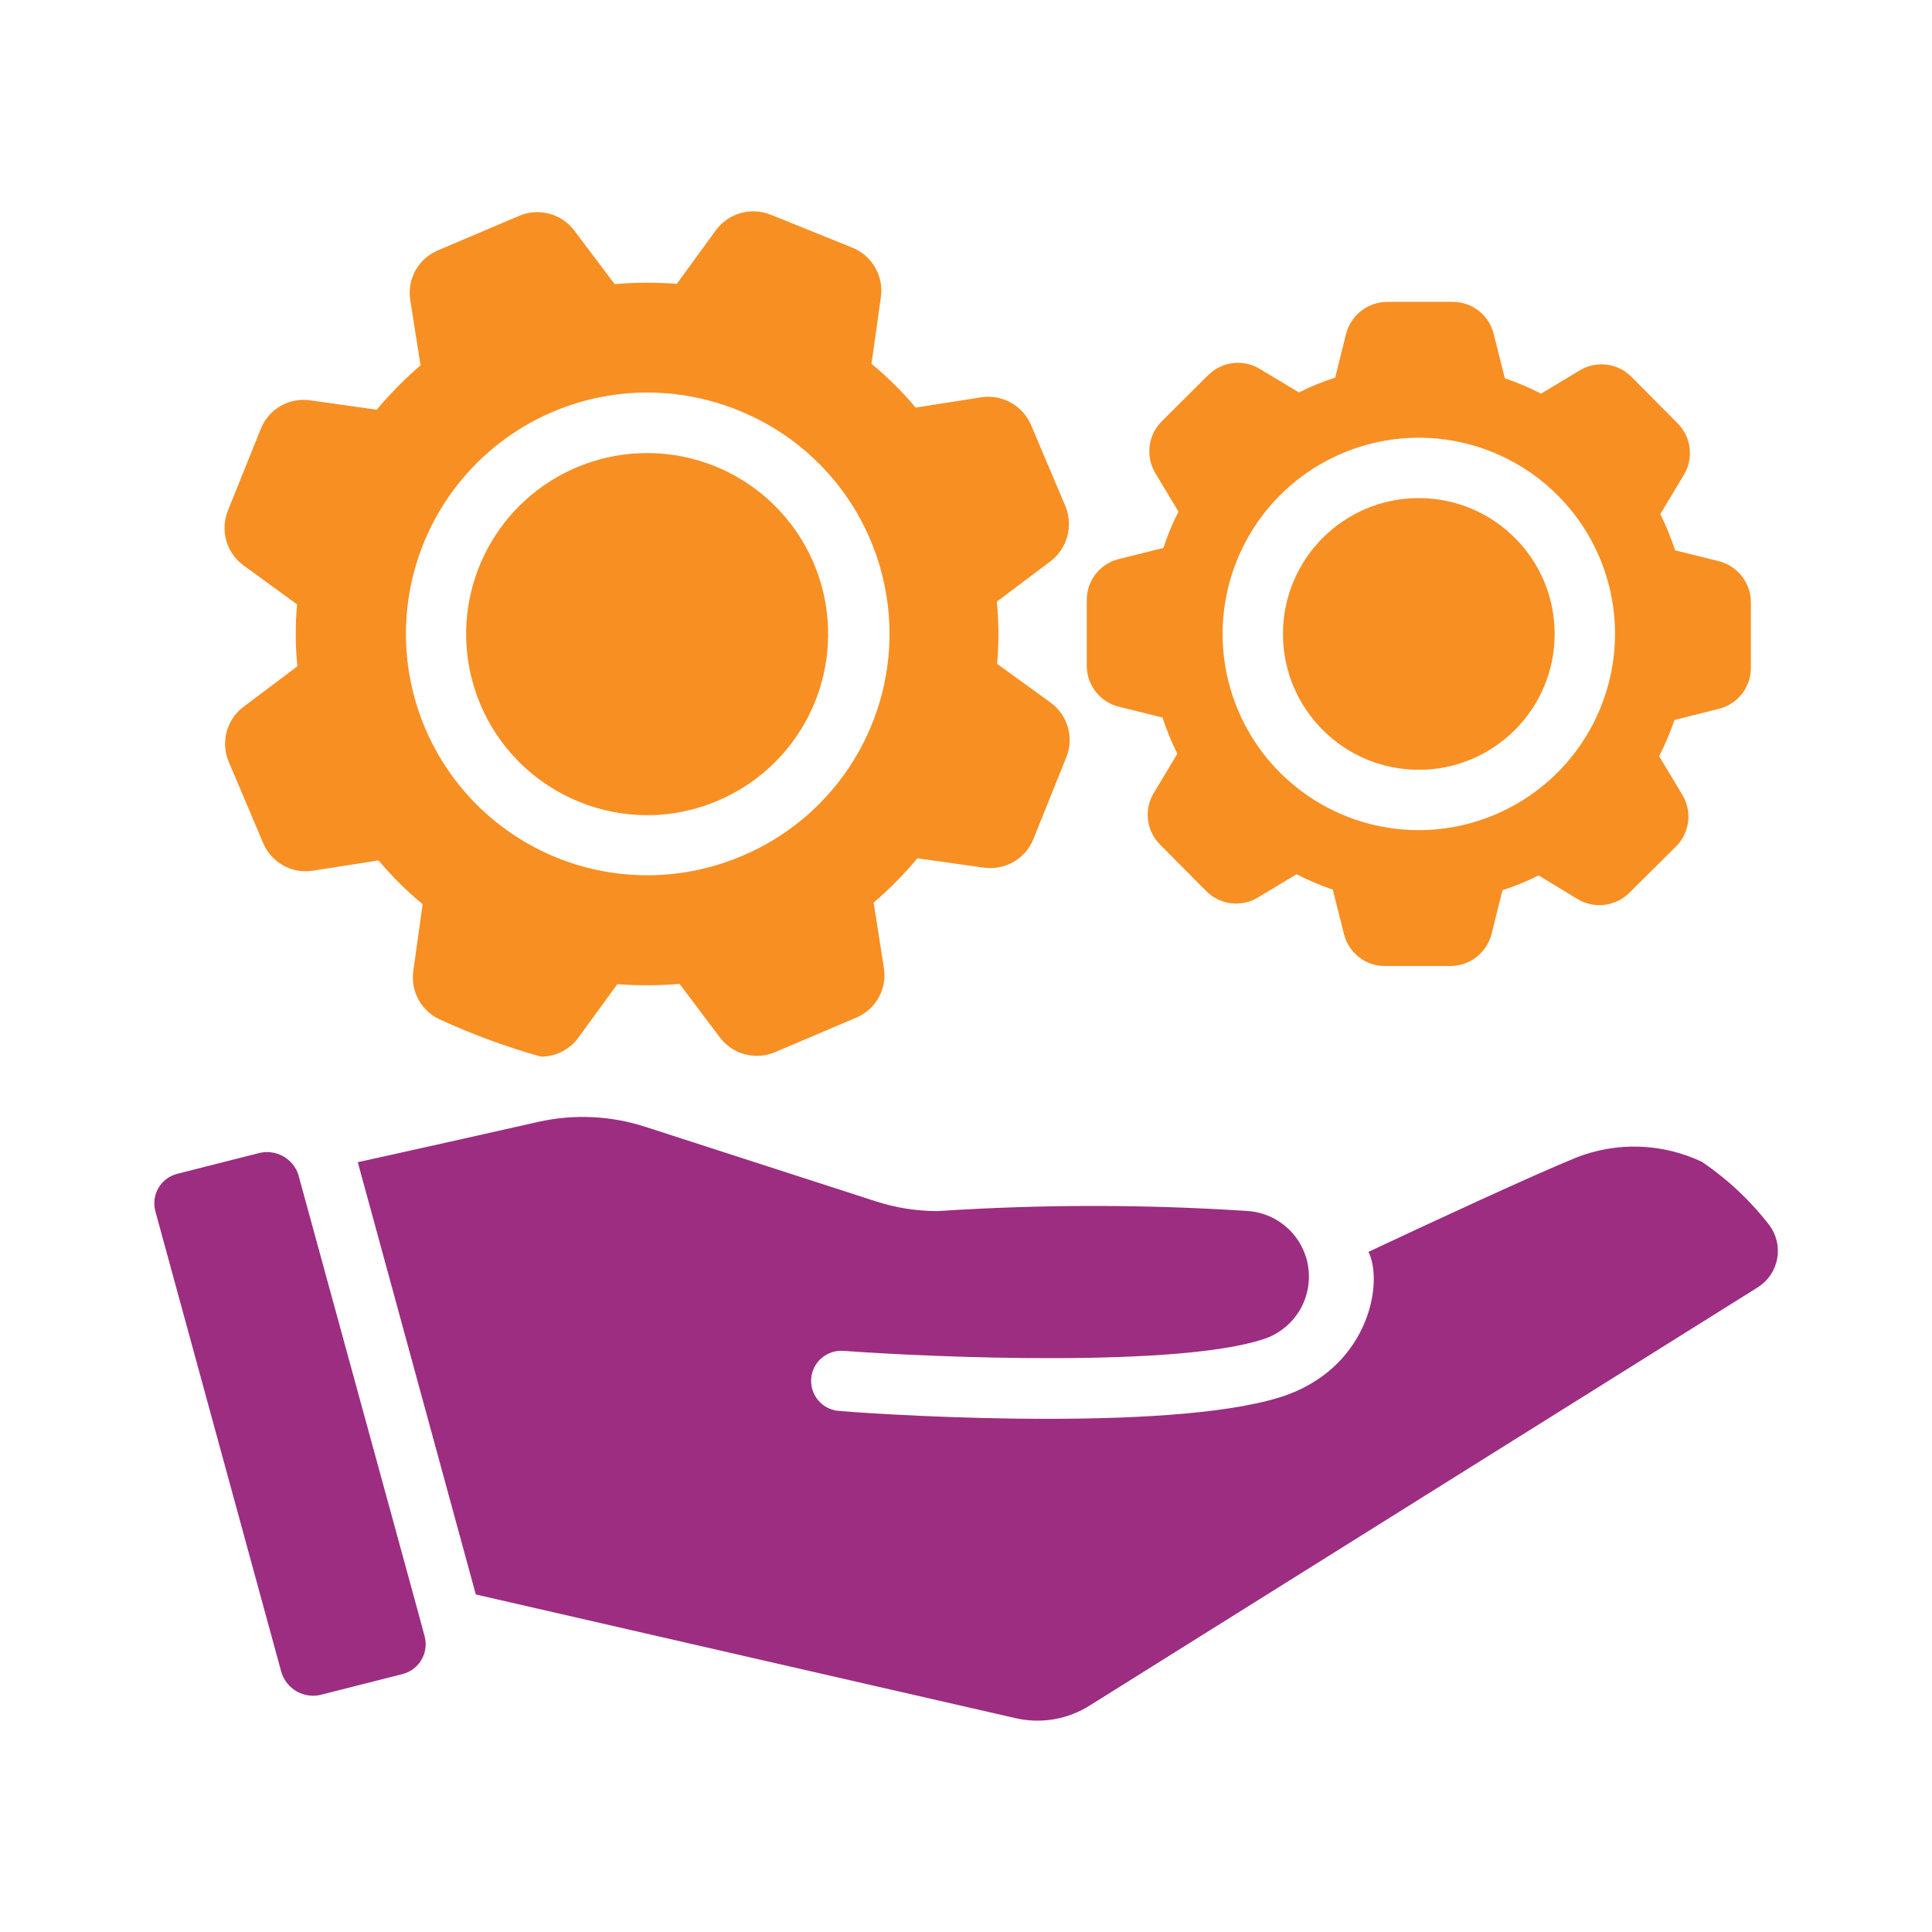
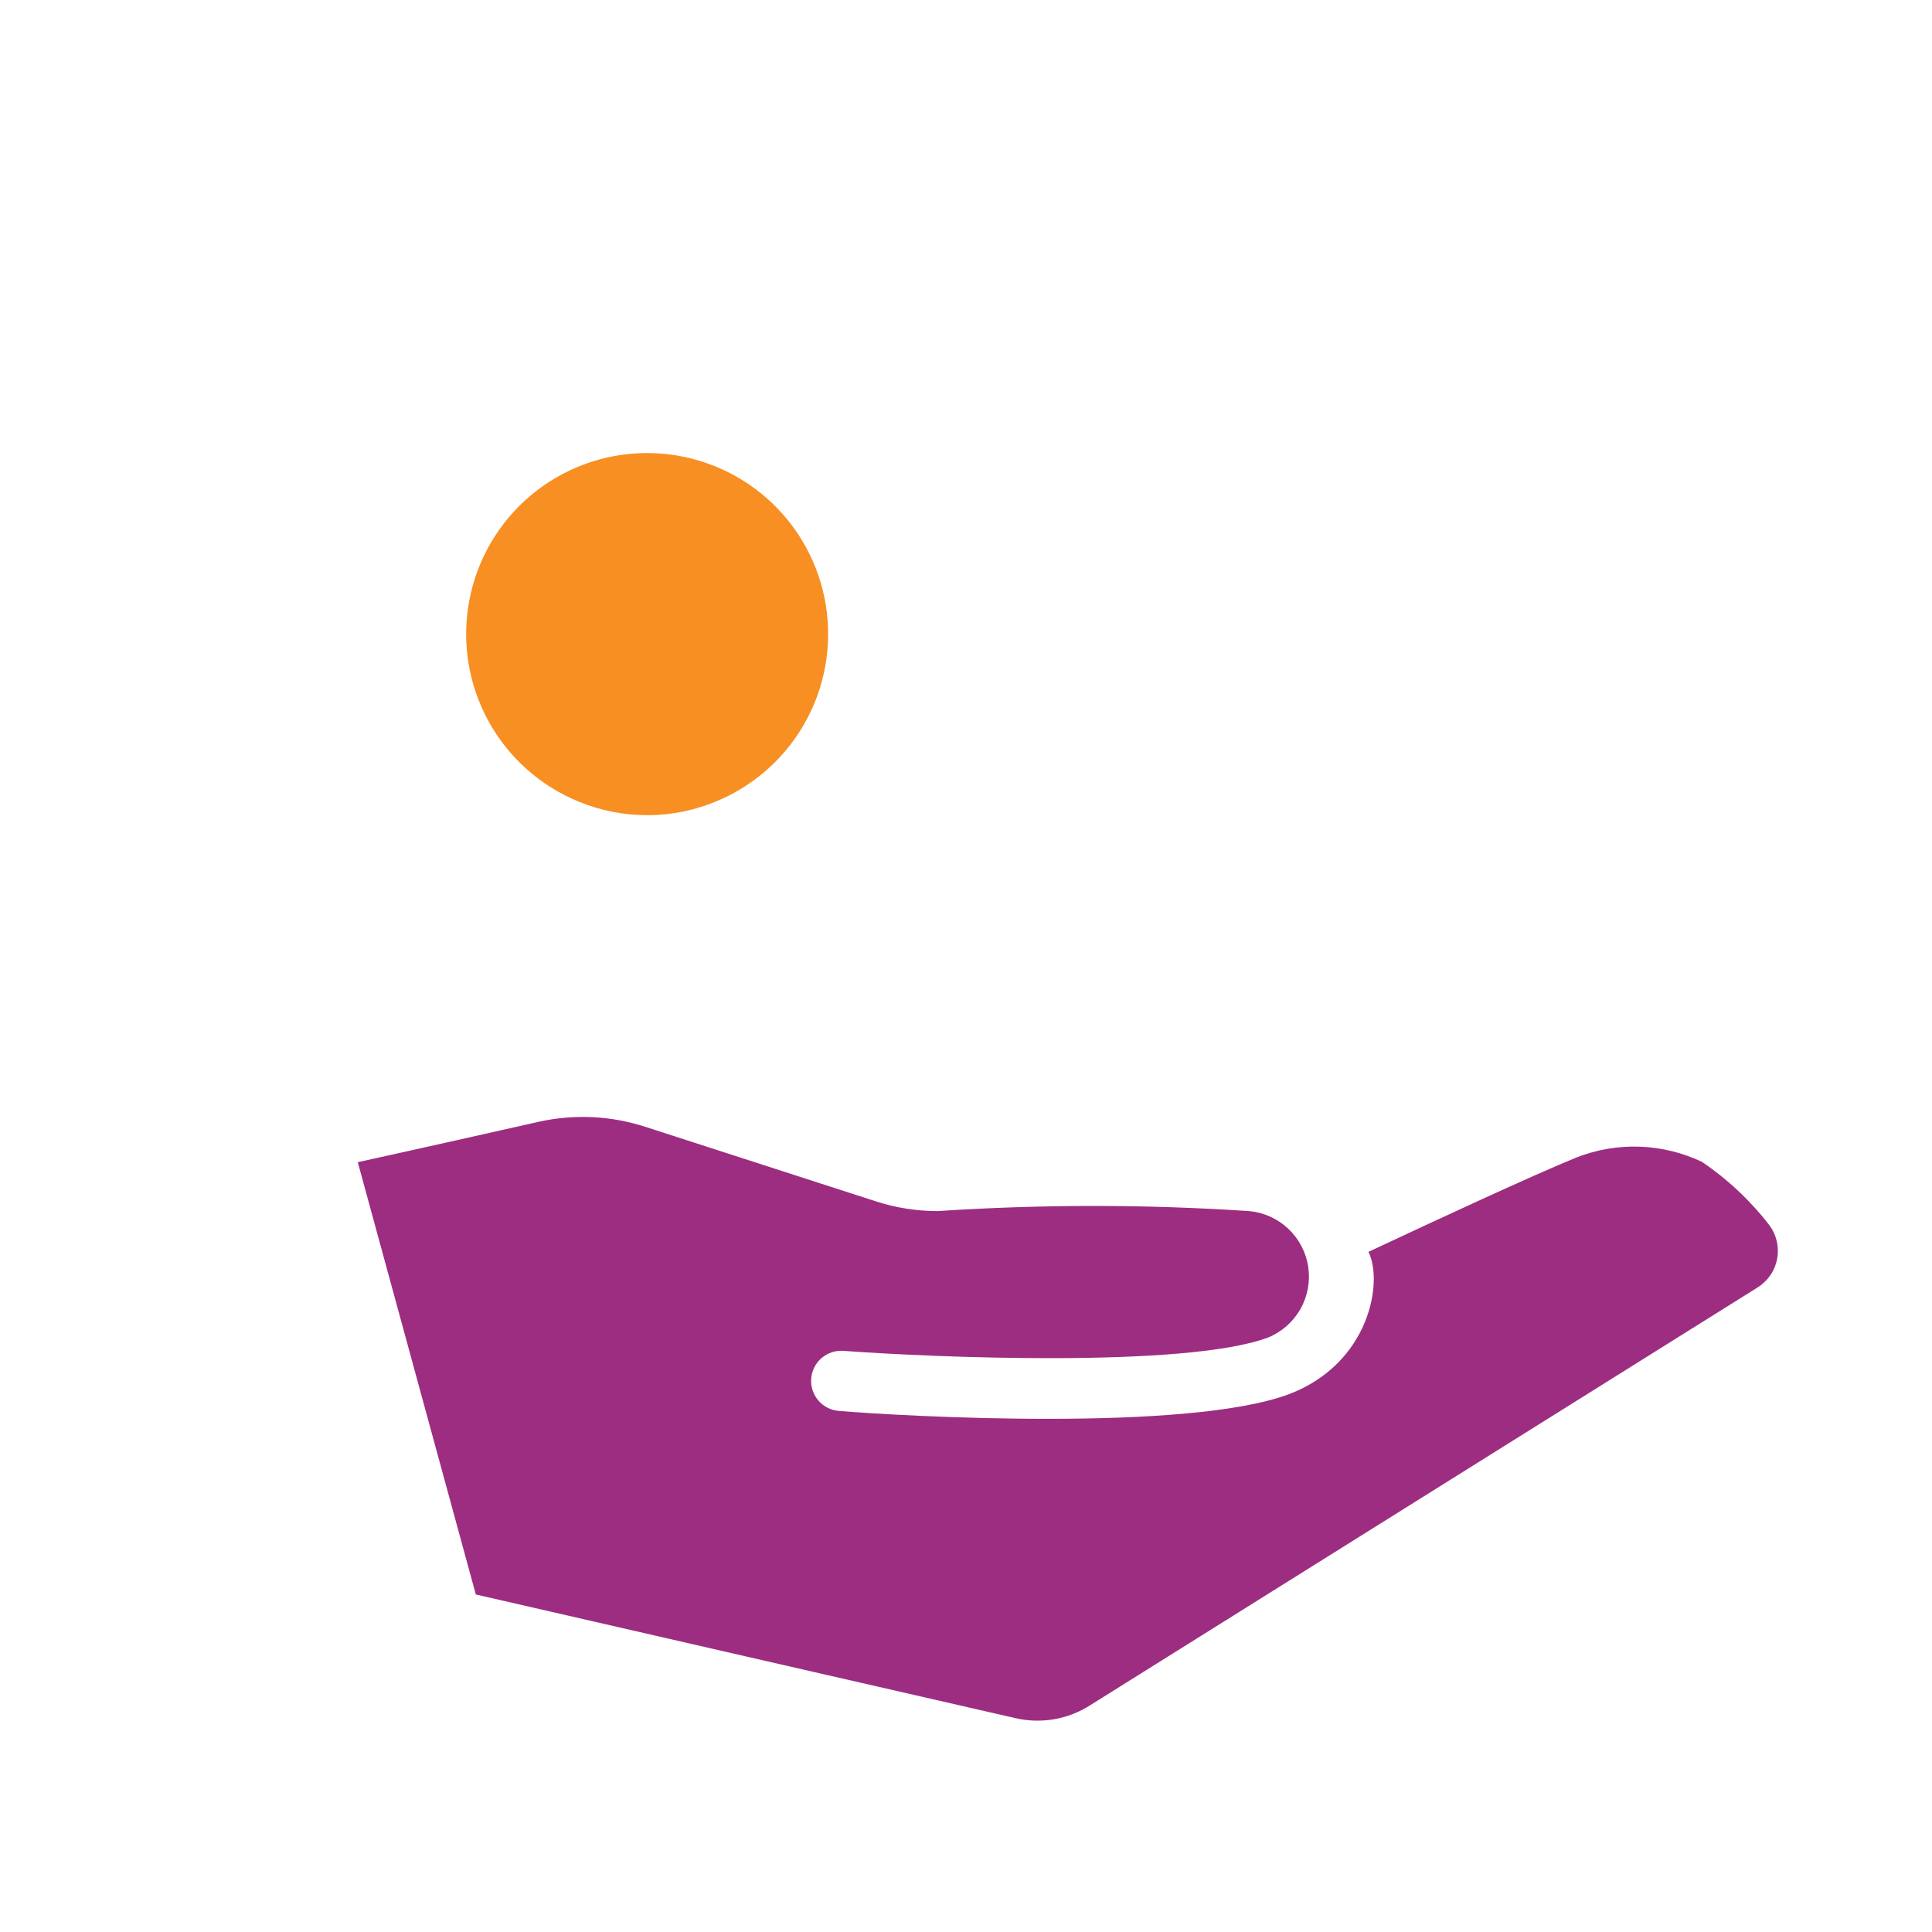
<svg xmlns="http://www.w3.org/2000/svg" width="64" height="64" viewBox="0 0 64 64" fill="none">
-   <path d="M47 25.5C49.485 25.5 51.5 23.485 51.5 21C51.5 18.515 49.485 16.5 47 16.5C44.515 16.5 42.5 18.515 42.5 21C42.5 23.485 44.515 25.5 47 25.5Z" fill="#F88F23" />
-   <path d="M56.94 18.59L55.49 18.23C55.356 17.819 55.192 17.418 55 17.03L55.78 15.73C55.942 15.463 56.009 15.149 55.971 14.839C55.933 14.529 55.792 14.24 55.57 14.02L54.04 12.48C53.82 12.258 53.532 12.117 53.221 12.079C52.911 12.041 52.597 12.108 52.33 12.27L51.05 13.04C50.663 12.841 50.262 12.671 49.85 12.53L49.48 11.06C49.405 10.756 49.23 10.487 48.984 10.294C48.737 10.102 48.433 9.998 48.12 10H45.95C45.638 10.002 45.335 10.106 45.089 10.298C44.843 10.49 44.668 10.758 44.59 11.06L44.23 12.51C43.817 12.64 43.416 12.803 43.03 13L41.73 12.22C41.463 12.058 41.149 11.991 40.839 12.029C40.528 12.067 40.24 12.208 40.02 12.43L38.48 13.96C38.261 14.181 38.121 14.47 38.083 14.779C38.045 15.089 38.111 15.402 38.27 15.67L39.04 16.95C38.84 17.335 38.673 17.737 38.54 18.15L37.06 18.52C36.756 18.595 36.487 18.77 36.294 19.016C36.102 19.263 35.998 19.567 36 19.88V22.05C36 22.363 36.104 22.666 36.296 22.913C36.488 23.159 36.757 23.334 37.06 23.41L38.51 23.77C38.644 24.181 38.808 24.582 39 24.97L38.22 26.27C38.058 26.537 37.991 26.851 38.029 27.161C38.067 27.471 38.208 27.76 38.43 27.98L39.96 29.52C40.18 29.742 40.468 29.883 40.779 29.921C41.089 29.959 41.403 29.892 41.67 29.73L42.95 28.96C43.337 29.159 43.738 29.329 44.15 29.47L44.52 30.94C44.595 31.244 44.77 31.513 45.016 31.706C45.263 31.898 45.567 32.002 45.88 32H48.05C48.362 31.999 48.665 31.894 48.911 31.702C49.157 31.51 49.332 31.242 49.41 30.94L49.77 29.49C50.181 29.356 50.583 29.192 50.97 29L52.27 29.79C52.539 29.948 52.853 30.012 53.163 29.973C53.472 29.933 53.76 29.791 53.98 29.57L55.52 28.04C55.742 27.82 55.883 27.532 55.921 27.221C55.959 26.911 55.892 26.597 55.73 26.33L54.96 25.05C55.159 24.663 55.329 24.262 55.47 23.85L56.94 23.48C57.244 23.405 57.513 23.23 57.706 22.984C57.898 22.737 58.002 22.433 58 22.12V19.95C57.999 19.638 57.894 19.335 57.702 19.089C57.51 18.843 57.242 18.668 56.94 18.59ZM47 27.5C45.715 27.5 44.458 27.119 43.389 26.405C42.32 25.69 41.487 24.675 40.995 23.488C40.503 22.3 40.374 20.993 40.625 19.732C40.876 18.471 41.495 17.313 42.404 16.404C43.313 15.495 44.471 14.876 45.732 14.625C46.993 14.374 48.3 14.503 49.487 14.995C50.675 15.487 51.69 16.32 52.405 17.389C53.119 18.458 53.5 19.714 53.5 21C53.497 22.723 52.811 24.374 51.593 25.593C50.374 26.811 48.723 27.497 47 27.5Z" fill="#F88F23" />
  <path d="M23.781 26.523C23.057 26.834 22.278 26.998 21.49 27.004C20.702 27.011 19.92 26.861 19.191 26.563C17.905 26.044 16.839 25.094 16.174 23.876C15.51 22.658 15.288 21.248 15.547 19.885C15.806 18.522 16.529 17.291 17.593 16.402C18.658 15.513 19.998 15.02 21.385 15.008C22.772 14.996 24.121 15.465 25.201 16.336C26.281 17.206 27.026 18.425 27.308 19.783C27.59 21.141 27.393 22.555 26.75 23.784C26.107 25.013 25.058 25.981 23.781 26.523Z" fill="#F88F23" />
-   <path d="M34.8 23.272L33.031 21.992C33.092 21.306 33.089 20.617 33.02 19.932L34.8 18.592C35.072 18.383 35.268 18.091 35.357 17.76C35.445 17.429 35.422 17.078 35.291 16.762L34.151 14.072C34.015 13.759 33.78 13.499 33.481 13.335C33.182 13.17 32.837 13.109 32.501 13.162L30.331 13.502C29.89 12.974 29.401 12.489 28.87 12.052L29.18 9.842C29.229 9.502 29.161 9.155 28.989 8.858C28.817 8.56 28.55 8.329 28.23 8.202L25.53 7.112C25.212 6.984 24.861 6.965 24.531 7.059C24.201 7.153 23.913 7.355 23.71 7.632L22.421 9.402C21.735 9.35 21.046 9.353 20.36 9.412L19.02 7.632C18.813 7.359 18.52 7.164 18.188 7.077C17.857 6.99 17.505 7.016 17.191 7.152L14.511 8.292C14.194 8.424 13.931 8.658 13.764 8.957C13.598 9.257 13.536 9.603 13.591 9.942L13.931 12.102C13.408 12.551 12.923 13.043 12.48 13.572L10.281 13.262C9.941 13.211 9.595 13.277 9.297 13.447C9 13.618 8.769 13.884 8.641 14.202L7.551 16.912C7.421 17.23 7.402 17.582 7.497 17.912C7.591 18.241 7.793 18.53 8.071 18.732L9.841 20.022C9.779 20.704 9.782 21.39 9.851 22.072L8.07 23.412C7.795 23.617 7.596 23.91 7.507 24.242C7.419 24.574 7.444 24.926 7.58 25.242L8.72 27.932C8.854 28.246 9.089 28.507 9.388 28.672C9.687 28.837 10.033 28.897 10.37 28.842L12.54 28.502C12.981 29.029 13.47 29.515 14.001 29.952L13.691 32.162C13.642 32.502 13.71 32.849 13.882 33.146C14.054 33.443 14.321 33.674 14.64 33.802C15.701 34.287 16.797 34.688 17.921 35.002C18.162 35.003 18.401 34.946 18.616 34.836C18.832 34.727 19.018 34.568 19.16 34.372L20.45 32.602C21.136 32.653 21.825 32.65 22.511 32.592L23.851 34.372C24.058 34.645 24.351 34.84 24.683 34.927C25.014 35.014 25.366 34.987 25.68 34.852L28.36 33.712C28.677 33.58 28.94 33.346 29.107 33.046C29.273 32.747 29.335 32.4 29.28 32.062L28.941 29.902C29.463 29.452 29.948 28.961 30.39 28.432L32.59 28.742C32.929 28.79 33.275 28.723 33.572 28.553C33.869 28.383 34.1 28.119 34.23 27.802L35.32 25.092C35.45 24.774 35.469 24.422 35.374 24.092C35.28 23.762 35.078 23.473 34.8 23.272ZM24.561 28.362C23.35 28.874 22.032 29.08 20.723 28.962C19.414 28.844 18.155 28.405 17.056 27.684C15.957 26.963 15.053 25.982 14.424 24.828C13.794 23.674 13.459 22.383 13.447 21.069C13.436 19.755 13.748 18.458 14.357 17.293C14.966 16.129 15.853 15.132 16.939 14.392C18.025 13.652 19.277 13.19 20.583 13.049C21.89 12.908 23.211 13.091 24.43 13.582C25.905 14.167 27.172 15.178 28.069 16.487C28.965 17.796 29.452 19.342 29.466 20.928C29.48 22.514 29.02 24.069 28.147 25.393C27.273 26.717 26.024 27.751 24.561 28.362Z" fill="#F88F23" />
-   <path d="M13.301 55.464L10.661 56.134C10.386 56.21 10.091 56.175 9.841 56.037C9.591 55.898 9.404 55.668 9.321 55.394L5.141 40.104C5.109 39.973 5.103 39.836 5.124 39.702C5.145 39.569 5.193 39.441 5.265 39.326C5.337 39.211 5.431 39.112 5.542 39.034C5.653 38.957 5.779 38.902 5.911 38.874L8.551 38.204C8.826 38.128 9.119 38.161 9.369 38.297C9.62 38.434 9.807 38.662 9.891 38.934V38.944C14.508 55.806 13.78 53.138 14.071 54.224C14.104 54.356 14.109 54.494 14.088 54.628C14.067 54.762 14.019 54.891 13.947 55.006C13.875 55.122 13.781 55.222 13.67 55.3C13.559 55.379 13.434 55.435 13.301 55.464Z" fill="#9D2D81" />
  <path d="M58.616 40.59C58.733 40.749 58.815 40.929 58.859 41.121C58.903 41.312 58.906 41.511 58.87 41.704C58.833 41.897 58.757 42.081 58.646 42.243C58.535 42.405 58.391 42.542 58.225 42.647L36.112 56.489C35.75 56.72 35.347 56.877 34.925 56.951C34.502 57.024 34.07 57.014 33.652 56.919C33.643 56.917 15.768 52.825 15.762 52.819L11.852 38.499C14.082 38.009 16.342 37.499 17.852 37.159C19.022 36.9 20.241 36.958 21.382 37.329L28.992 39.789C29.66 40.008 30.358 40.119 31.062 40.119C34.498 39.892 37.945 39.892 41.382 40.119C41.868 40.164 42.325 40.371 42.679 40.707C43.034 41.042 43.266 41.487 43.337 41.971C43.408 42.454 43.316 42.947 43.074 43.371C42.831 43.795 42.454 44.125 42.002 44.309C39.282 45.319 30.932 44.969 27.942 44.749C27.678 44.729 27.417 44.815 27.216 44.987C27.015 45.16 26.892 45.405 26.872 45.669C26.852 45.933 26.937 46.194 27.11 46.395C27.282 46.595 27.528 46.719 27.792 46.739C29.878 46.913 39.34 47.449 42.712 46.179C45.366 45.162 45.831 42.469 45.332 41.469C47.462 40.469 50.802 38.919 52.232 38.339C52.897 38.08 53.608 37.96 54.322 37.985C55.036 38.011 55.736 38.183 56.382 38.489C57.233 39.066 57.988 39.776 58.616 40.59Z" fill="#9D2D81" />
</svg>